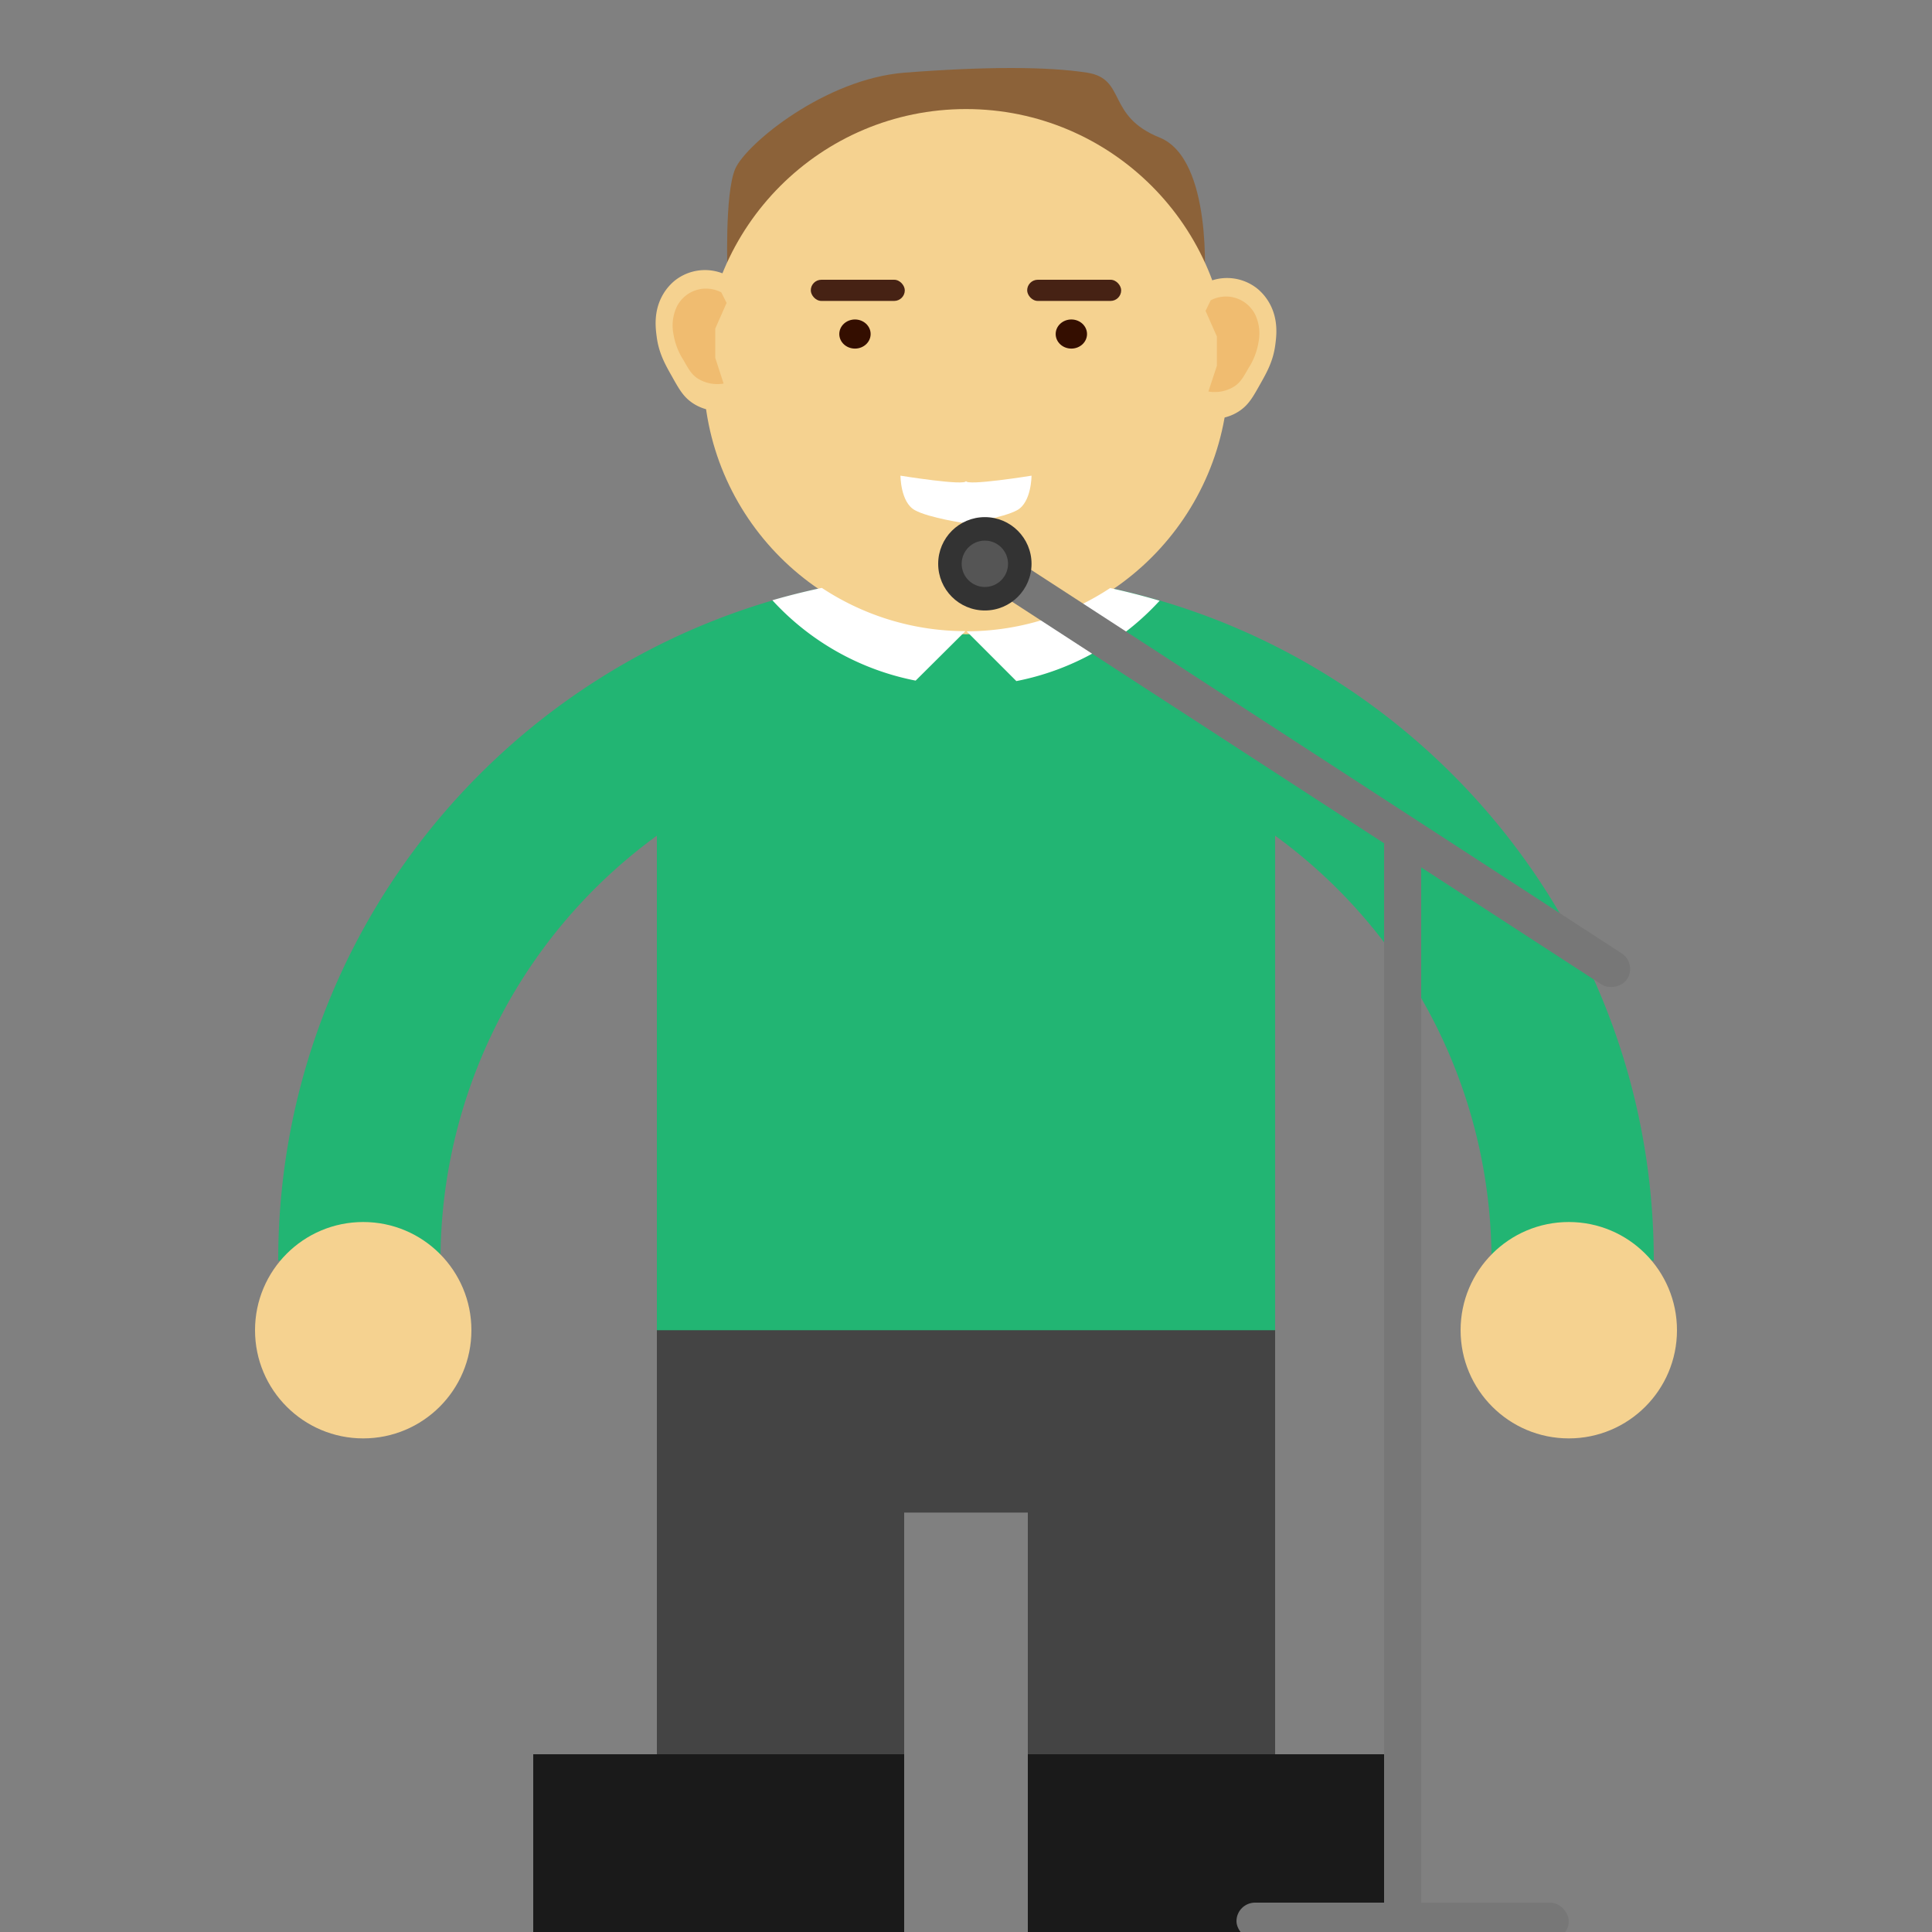
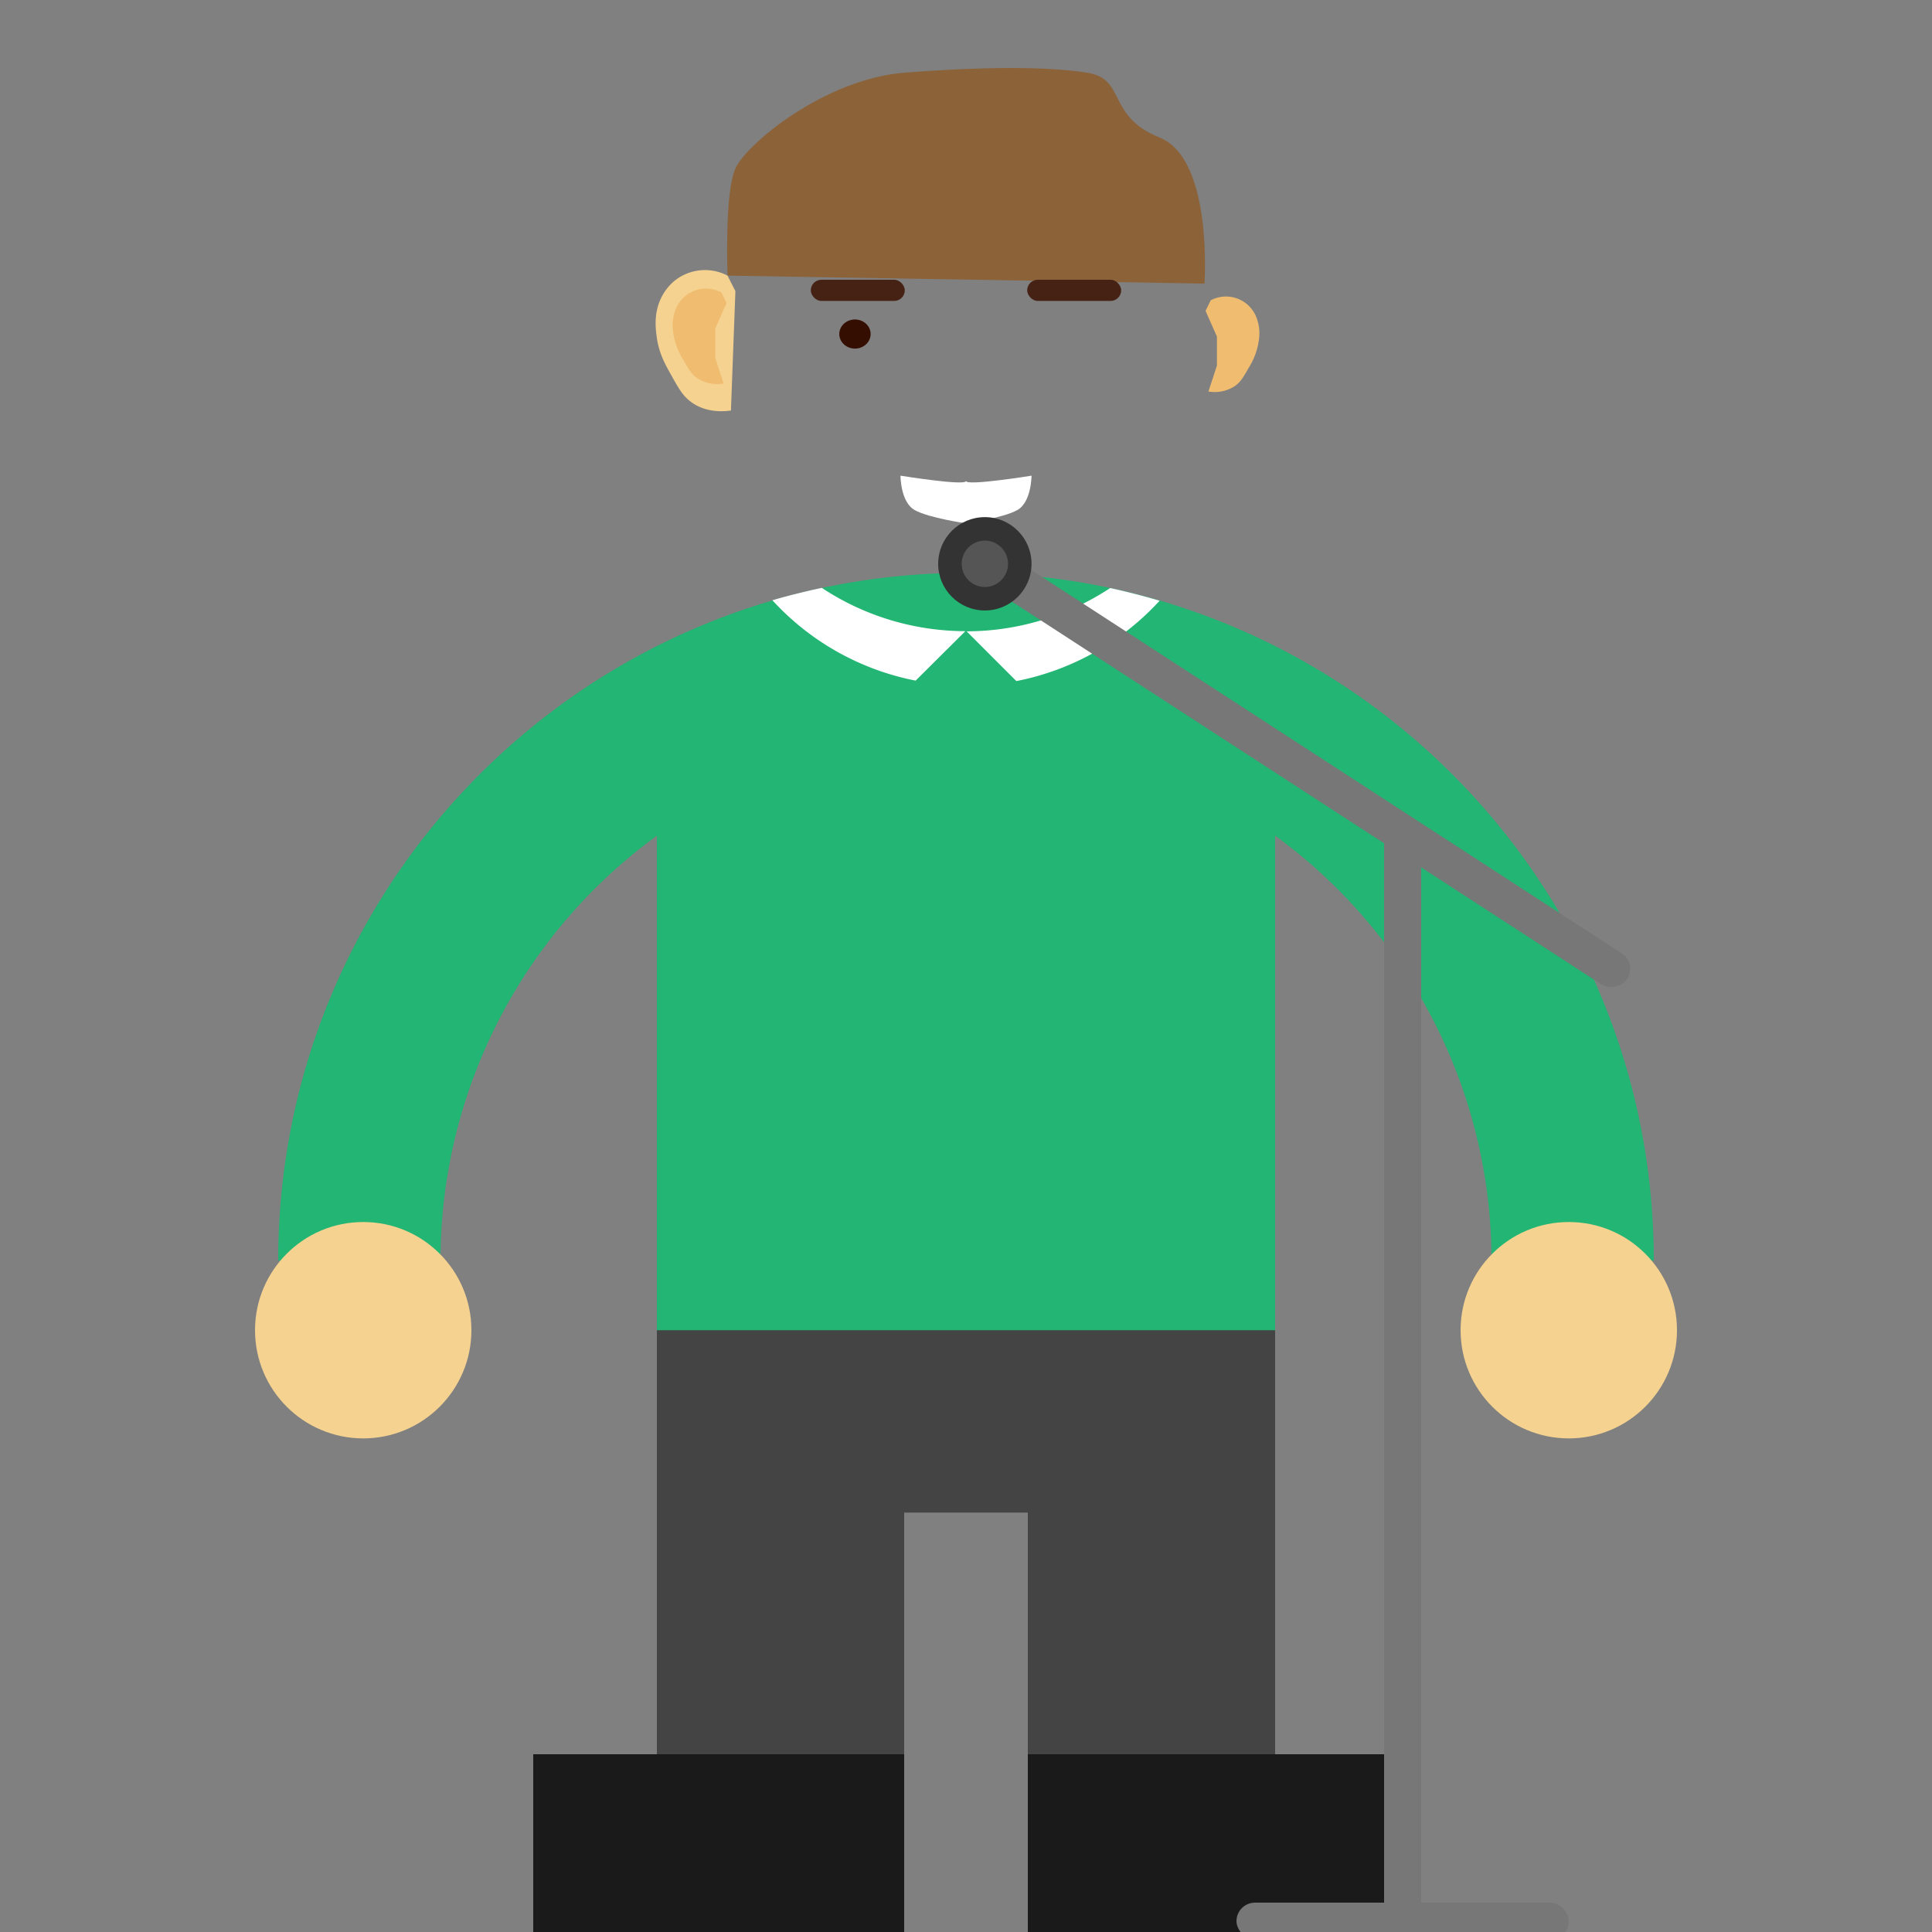
<svg xmlns="http://www.w3.org/2000/svg" id="Layer_1" data-name="Layer 1" viewBox="0 0 625 625">
  <rect x="0" y="0" width="625" height="625" fill="#808080" stroke="none" />
  <defs>
    <style>.cls-1{fill:#444;}.cls-2{fill:#8c6239;}.cls-3{fill:#1a1a1a;}.cls-4{fill:#22b573;}.cls-5{fill:#f5d290;}.cls-6{fill:#340e00;}.cls-7{fill:#462214;}.cls-8{fill:#fff;}.cls-9{fill:#f0bc70;}.cls-10{fill:#777;}.cls-11{fill:#333;}.cls-12{fill:#555;}</style>
  </defs>
  <title>singer</title>
  <rect class="cls-1" x="332.5" y="487.5" width="80" height="80" />
  <path class="cls-2" d="M235.36,89.17S234.31,62.5,237.9,54.5s29-29,54.81-31,46.08-2,58.94,0,6.13,14,23.49,21,14.5,47.24,14.5,47.24" />
  <rect class="cls-1" x="212.5" y="487.5" width="80" height="80" />
  <rect class="cls-3" x="172.5" y="567.5" width="120" height="60" />
  <rect class="cls-3" x="332.5" y="567.5" width="120" height="60" />
  <rect class="cls-1" x="212.5" y="429.32" width="200" height="60" />
  <rect class="cls-4" x="212.5" y="230.32" width="200" height="200" />
  <path class="cls-4" d="M312.5,185.32C189.62,185.32,90,284.93,90,407.82h52.5a170,170,0,1,1,340,0H535C535,284.93,435.38,185.32,312.5,185.32Z" />
-   <circle class="cls-5" cx="312.5" cy="120.23" r="84.95" />
  <circle class="cls-5" cx="507.5" cy="430.32" r="35" />
  <circle class="cls-5" cx="117.5" cy="430.32" r="35" />
  <ellipse class="cls-6" cx="276.58" cy="108.06" rx="5.07" ry="4.71" />
  <rect class="cls-7" x="262.29" y="90.5" width="30.41" height="6.85" rx="3.43" ry="3.43" />
-   <ellipse class="cls-6" cx="346.58" cy="108.06" rx="5.07" ry="4.71" />
  <rect class="cls-7" x="332.29" y="90.5" width="30.41" height="6.85" rx="3.43" ry="3.43" />
  <path class="cls-8" d="M312.5,155.59c0,1.71-21.2-1.71-21.2-1.71s0,8.56,4.6,11.13,16.6,4.28,16.6,4.28,12-1.71,16.6-4.28,4.6-11.13,4.6-11.13S312.5,157.3,312.5,155.59Z" />
  <path class="cls-5" d="M236.46,132.81c-2.71.38-8.13.67-12.8-2.7-2.67-1.93-4-4.25-6.32-8.4-2.16-3.82-4.23-7.48-4.91-12.84-.35-2.67-1-7.75,1.63-12.85a16.75,16.75,0,0,1,4.1-5.14,15.7,15.7,0,0,1,17.2-1.71q1.27,2.52,2.54,5" />
  <path class="cls-9" d="M234.08,124.08a11.91,11.91,0,0,1-8.65-1.82c-1.81-1.31-2.69-2.87-4.28-5.68a22.24,22.24,0,0,1-3.32-8.68,14.31,14.31,0,0,1,1.11-8.69,11,11,0,0,1,2.77-3.47,10.67,10.67,0,0,1,5.53-2.32,10.81,10.81,0,0,1,6.1,1.16L235.05,98q-1.83,4.16-3.67,8.31v9.42Z" />
-   <path class="cls-5" d="M388.54,135.38c2.71.38,8.13.67,12.8-2.7,2.67-1.93,4-4.25,6.32-8.4,2.16-3.82,4.23-7.48,4.91-12.84.35-2.67,1-7.75-1.63-12.85a16.75,16.75,0,0,0-4.1-5.14,15.7,15.7,0,0,0-17.2-1.71q-1.27,2.52-2.54,5.05" />
  <path class="cls-9" d="M390.92,126.65a11.91,11.91,0,0,0,8.65-1.82c1.81-1.31,2.69-2.87,4.28-5.68a22.24,22.24,0,0,0,3.32-8.68,14.31,14.31,0,0,0-1.11-8.69,11,11,0,0,0-2.77-3.47,10.58,10.58,0,0,0-11.63-1.16L390,100.56q1.83,4.16,3.67,8.31v9.42Z" />
  <path class="cls-8" d="M312.3,204.18a84.46,84.46,0,0,1-46.44-14q-8.12,1.72-16,4a84.86,84.86,0,0,0,46.35,26Z" />
  <path class="cls-8" d="M359.14,190.23a84.46,84.46,0,0,1-46.44,14l16.09,16.1a84.86,84.86,0,0,0,46.35-26Q367.25,192,359.14,190.23Z" />
  <rect class="cls-10" x="400" y="615.5" width="107.5" height="12" rx="6" ry="6" />
  <rect class="cls-10" x="447.75" y="272.5" width="12" height="350" rx="0.67" ry="0.67" />
  <rect class="cls-10" x="415.54" y="123.62" width="12" height="250" rx="6" ry="6" transform="translate(-16.55 466.76) rotate(-57)" />
  <circle class="cls-11" cx="318.6" cy="182.39" r="15.1" />
  <circle class="cls-12" cx="318.6" cy="182.39" r="7.5" />
</svg>